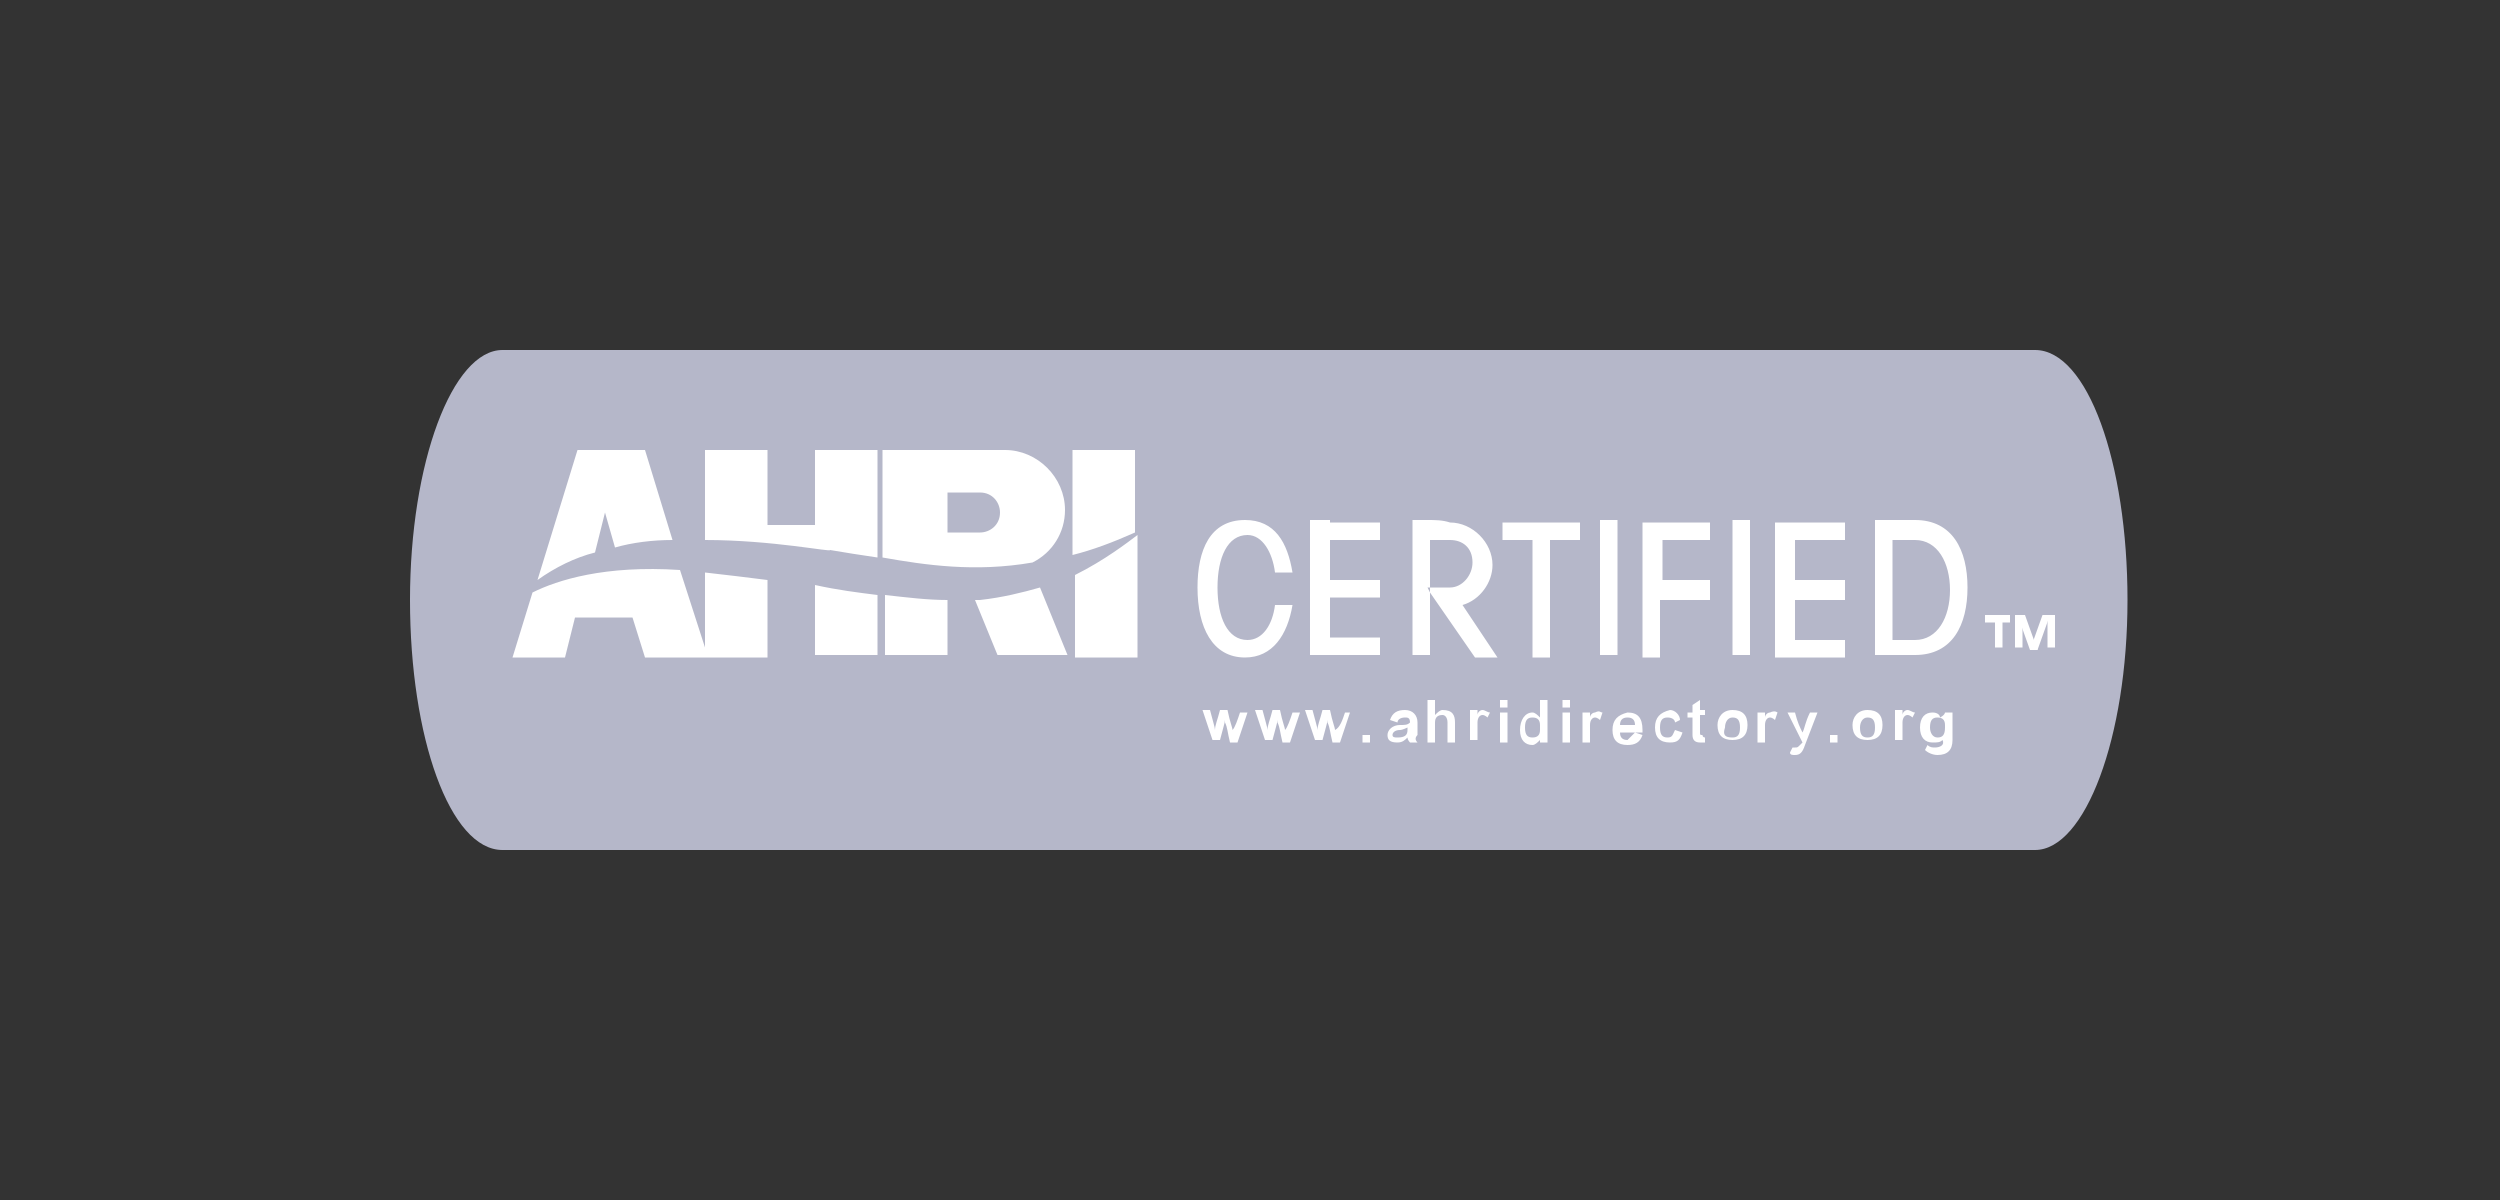
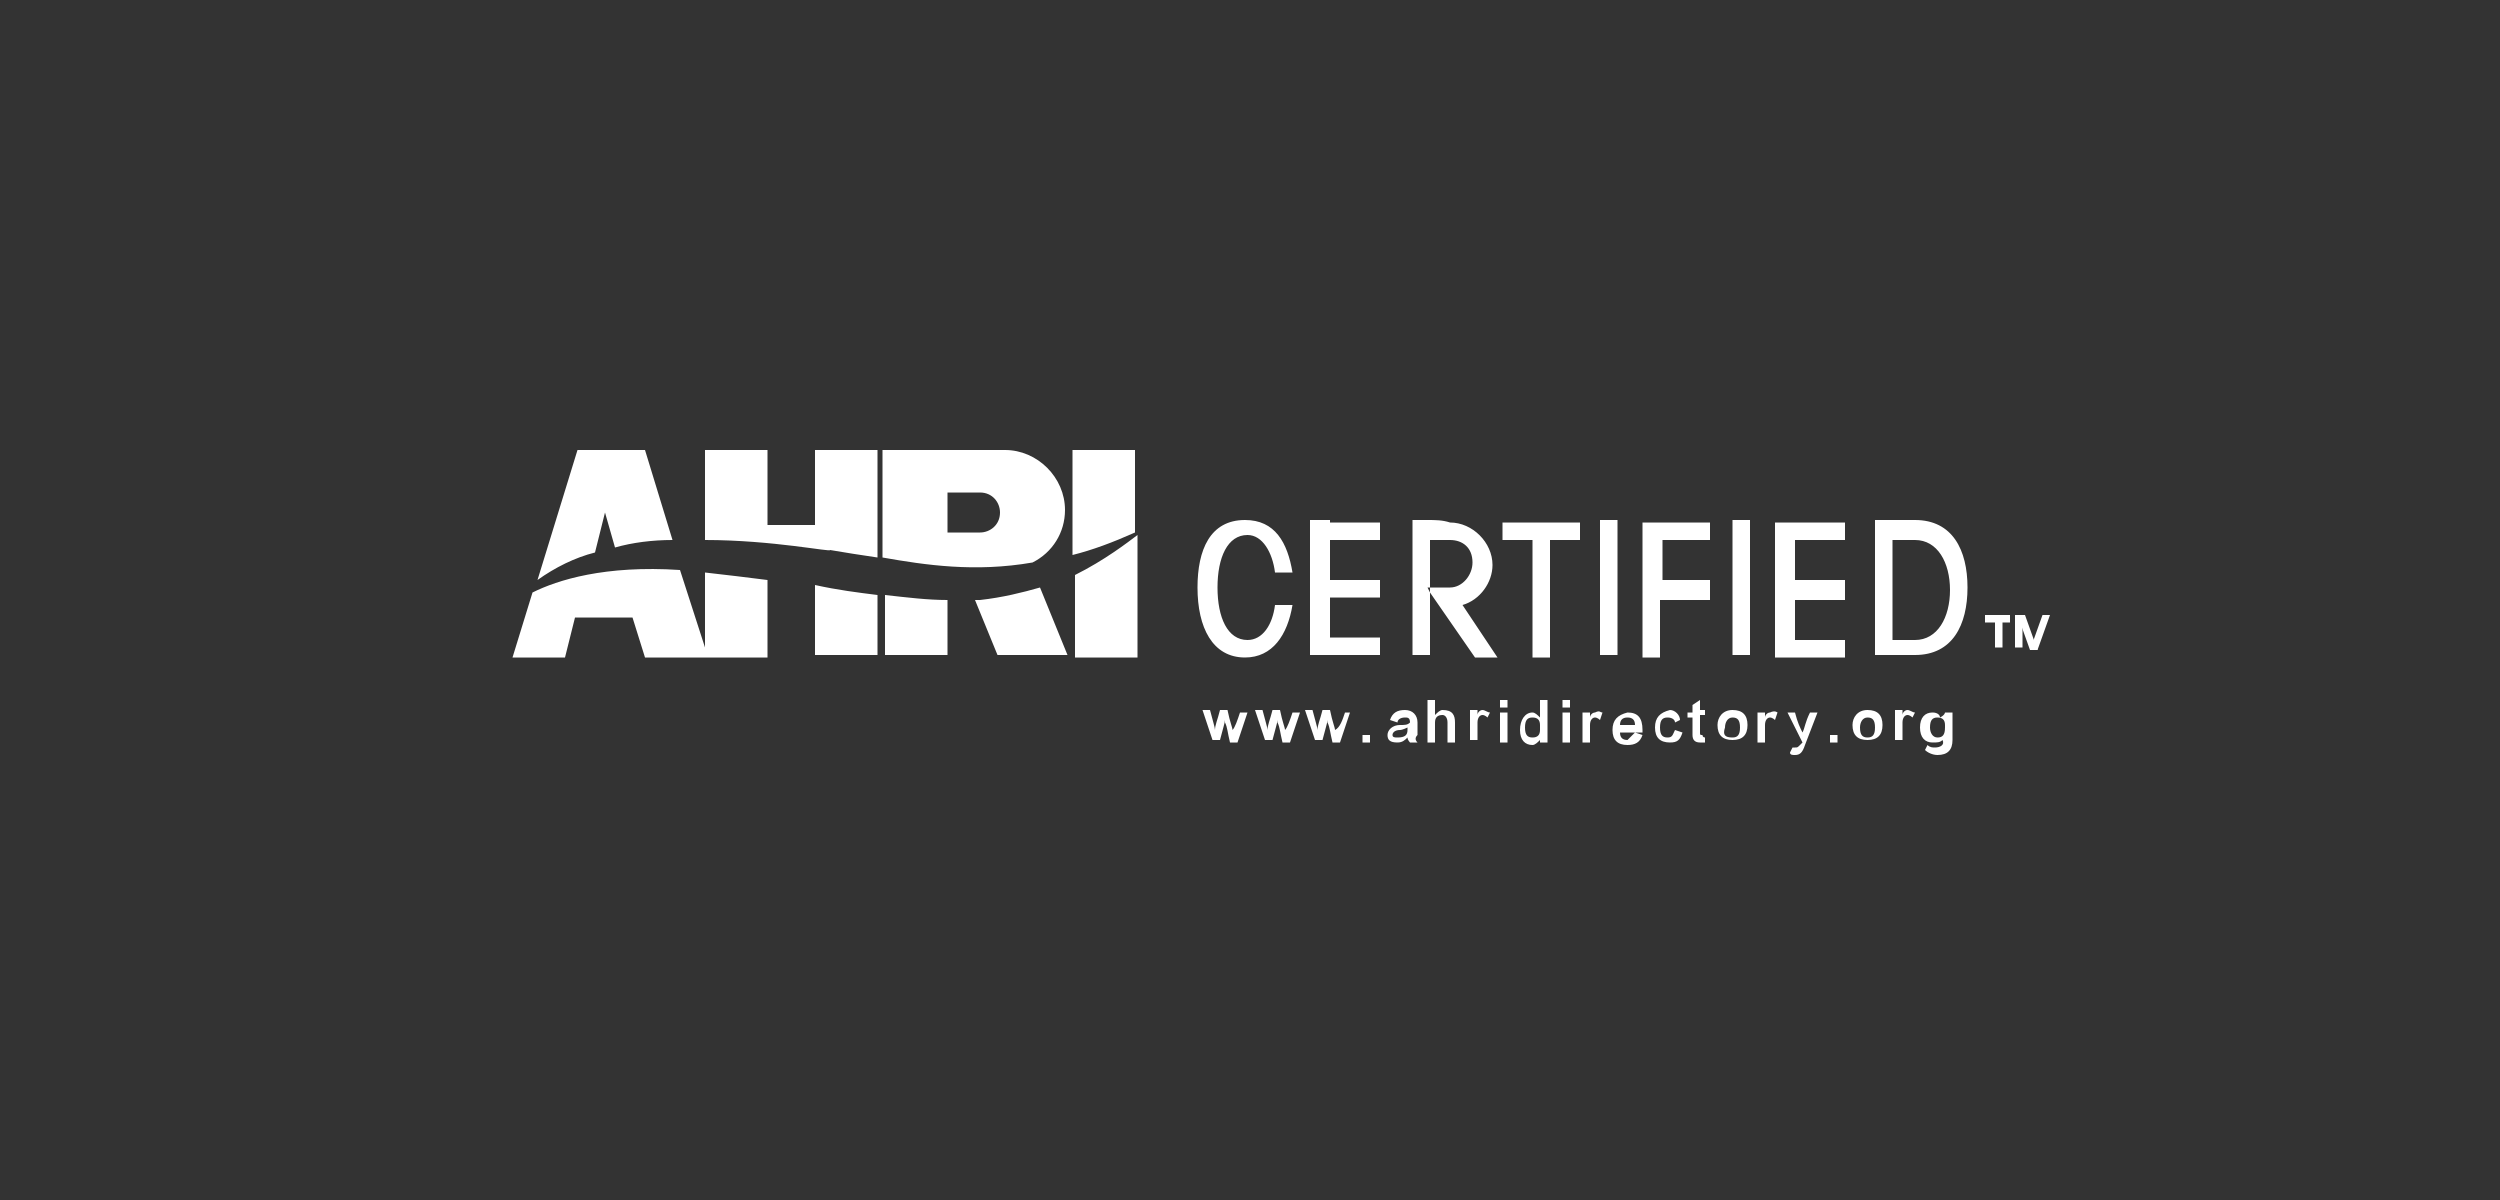
<svg xmlns="http://www.w3.org/2000/svg" version="1.1" id="Layer_1" x="0px" y="0px" viewBox="0 0 100 48" style="enable-background:new 0 0 100 48;" xml:space="preserve">
  <rect x="0" y="0" width="100" height="48" fill="#333333" stroke="none" />
  <style type="text/css">
	.st0{fill-rule:evenodd;clip-rule:evenodd;fill:#B5B7C9;}
	.st1{fill-rule:evenodd;clip-rule:evenodd;fill:#FFFFFF;}
</style>
  <g>
-     <path class="st0" d="M20.1,14c-2,0-3.7,4.5-3.7,10v0c0,5.5,1.6,10,3.7,10h61.3c2,0,3.7-4.5,3.7-10v0c0-5.5-1.6-10-3.7-10   C78.3,14,23.1,14,20.1,14L20.1,14z" />
    <path class="st1" d="M24.9,18h0.9l1.1,3.6c-0.8,0-1.6,0.1-2.3,0.3l-0.4-1.4l-0.4,1.6c-0.8,0.2-1.6,0.6-2.3,1.1l1.6-5.2L24.9,18   L24.9,18L24.9,18z M27.2,22.8l1,3.1v-3c0.9,0.1,1.7,0.2,2.5,0.3v3.1h-2.4h-0.1h-2.4l-0.5-1.6h-2.3l-0.4,1.6h-2.1l0.8-2.6   C22.3,23.2,24.2,22.6,27.2,22.8C27.2,22.8,27.2,22.8,27.2,22.8L27.2,22.8z M28.2,21.6V18h2.5v3h1.9v-3h2.5v4.3   c-0.7-0.1-1.3-0.2-1.9-0.3C33.3,22.1,30.9,21.6,28.2,21.6L28.2,21.6z M35.1,23.8v2.4h-2.5v-2.8C33.5,23.6,34.3,23.7,35.1,23.8   L35.1,23.8z M42.9,18h2.5v3.3c-0.9,0.4-1.7,0.7-2.5,0.9V18L42.9,18z M45.5,21.4v4.9h-2.5V23C44.2,22.4,45.1,21.7,45.5,21.4   L45.5,21.4z M35.4,18h1h1.5h2.3c1.3,0,2.4,1.1,2.4,2.4v0c0,0.9-0.5,1.7-1.3,2.1c-2.3,0.4-4.3,0.1-6-0.2V18L35.4,18z M41.6,23.5   l1.1,2.7h-2.8L39,24c0.1,0,0.2,0,0.2,0C40.1,23.9,40.9,23.7,41.6,23.5L41.6,23.5z M37.9,24v2.2h-2.5v-2.4   C36.3,23.9,37.1,24,37.9,24L37.9,24z M37.9,19.8v1.5H38h0.6h0.6c0.4,0,0.8-0.3,0.8-0.8v0c0-0.4-0.3-0.8-0.8-0.8h-0.6h0H37.9   L37.9,19.8L37.9,19.8z" />
-     <path class="st1" d="M53.2,20.8h-0.6h-0.2v5.4h0.2h0.6h2v-0.7h-2v-1.6h2v-0.7h-2v-1.6h2v-0.7H53.2L53.2,20.8z M75.2,20.8H75v5.4   h0.5h0.3v0c0.3,0,0.8,0,0.8,0c1.5,0,2.1-1.2,2.1-2.7c0-1.5-0.6-2.7-2.1-2.7c0,0-0.5,0-0.8,0c0,0,0,0,0,0c0,0,0,0,0,0c0,0,0,0,0,0   c0,0,0,0,0,0c0,0,0,0,0,0c0,0,0,0,0,0c0,0,0,0,0,0c0,0,0,0,0,0c0,0,0,0,0,0s0,0,0,0c0,0,0,0,0,0c0,0,0,0,0,0c0,0,0,0,0,0   c0,0,0,0,0,0c0,0,0,0,0,0c0,0,0,0,0,0s0,0,0,0C75.3,20.8,75.3,20.8,75.2,20.8C75.3,20.8,75.3,20.8,75.2,20.8   C75.3,20.8,75.3,20.8,75.2,20.8C75.2,20.8,75.2,20.8,75.2,20.8C75.2,20.8,75.2,20.8,75.2,20.8C75.2,20.8,75.2,20.8,75.2,20.8   C75.2,20.8,75.2,20.8,75.2,20.8C75.2,20.8,75.2,20.8,75.2,20.8C75.2,20.8,75.2,20.8,75.2,20.8C75.2,20.8,75.2,20.8,75.2,20.8   C75.2,20.8,75.2,20.8,75.2,20.8L75.2,20.8z M75.7,25.6v-4c0.4,0,0.9,0,0.9,0c0.9,0,1.4,0.9,1.4,2c0,1.1-0.5,2-1.4,2   C76.6,25.6,76,25.6,75.7,25.6L75.7,25.6z M57.1,20.8L57.1,20.8L57.1,20.8L57.1,20.8L57.1,20.8L57.1,20.8L57.1,20.8L57.1,20.8H57h0   h0h0h0h0h-0.5v5.4h0.7v-4.6c0,0,0.1,0,0.1,0c0.3,0,0.5,0,0.7,0c0,0,0,0,0,0c0,0,0,0,0,0s0,0,0,0c0,0,0,0,0,0c0.5,0,0.9,0.3,0.9,0.9   c0,0.5-0.4,1-0.9,1c-0.2,0-0.2,0-0.9,0l0.1,0.2h0l1.8,2.6h0.9l-1.4-2.1c0.7-0.2,1.2-0.9,1.2-1.6c0-0.9-0.8-1.7-1.7-1.7   C57.7,20.8,57.4,20.8,57.1,20.8L57.1,20.8z M73.8,23.9v-0.7h-2v-1.6h2v-0.7h-2h-0.6h-0.2v5.4h0.2h0.6h2v-0.7h-2v-1.6H73.8   L73.8,23.9z M70,20.8h-0.7v5.4H70V20.8L70,20.8z M68.4,23.9v-0.7h-1.9v-1.6h1.9v-0.7h-1.9h-0.6h-0.2v5.4h0.7v-2.3H68.4L68.4,23.9z    M64.7,20.8h-0.7v5.4h0.7V20.8L64.7,20.8z M61.3,21.6v4.7H62v-4.7h1.2v-0.7H62h-0.7h-1.2v0.7H61.3L61.3,21.6z M49.8,20.8   c1.2,0,1.7,0.9,1.9,2.1h-0.7c-0.1-0.8-0.5-1.5-1.1-1.5c-0.8,0-1.2,0.9-1.2,2.1c0,1.2,0.4,2.1,1.2,2.1c0.6,0,1-0.6,1.1-1.4h0.7   c-0.2,1.2-0.8,2.1-1.9,2.1c-1.3,0-1.9-1.2-1.9-2.8C47.9,22,48.4,20.8,49.8,20.8L49.8,20.8z" />
+     <path class="st1" d="M53.2,20.8h-0.6h-0.2v5.4h0.2h0.6h2v-0.7h-2v-1.6h2v-0.7h-2v-1.6h2v-0.7H53.2L53.2,20.8z M75.2,20.8H75v5.4   h0.5h0.3v0c0.3,0,0.8,0,0.8,0c1.5,0,2.1-1.2,2.1-2.7c0-1.5-0.6-2.7-2.1-2.7c0,0-0.5,0-0.8,0c0,0,0,0,0,0c0,0,0,0,0,0c0,0,0,0,0,0   c0,0,0,0,0,0c0,0,0,0,0,0c0,0,0,0,0,0c0,0,0,0,0,0c0,0,0,0,0,0c0,0,0,0,0,0s0,0,0,0c0,0,0,0,0,0c0,0,0,0,0,0c0,0,0,0,0,0   c0,0,0,0,0,0c0,0,0,0,0,0c0,0,0,0,0,0s0,0,0,0C75.3,20.8,75.3,20.8,75.2,20.8C75.3,20.8,75.3,20.8,75.2,20.8   C75.3,20.8,75.3,20.8,75.2,20.8C75.2,20.8,75.2,20.8,75.2,20.8C75.2,20.8,75.2,20.8,75.2,20.8   C75.2,20.8,75.2,20.8,75.2,20.8C75.2,20.8,75.2,20.8,75.2,20.8C75.2,20.8,75.2,20.8,75.2,20.8C75.2,20.8,75.2,20.8,75.2,20.8   C75.2,20.8,75.2,20.8,75.2,20.8L75.2,20.8z M75.7,25.6v-4c0.4,0,0.9,0,0.9,0c0.9,0,1.4,0.9,1.4,2c0,1.1-0.5,2-1.4,2   C76.6,25.6,76,25.6,75.7,25.6L75.7,25.6z M57.1,20.8L57.1,20.8L57.1,20.8L57.1,20.8L57.1,20.8L57.1,20.8L57.1,20.8L57.1,20.8H57h0   h0h0h0h0h-0.5v5.4h0.7v-4.6c0,0,0.1,0,0.1,0c0.3,0,0.5,0,0.7,0c0,0,0,0,0,0c0,0,0,0,0,0s0,0,0,0c0,0,0,0,0,0c0.5,0,0.9,0.3,0.9,0.9   c0,0.5-0.4,1-0.9,1c-0.2,0-0.2,0-0.9,0l0.1,0.2h0l1.8,2.6h0.9l-1.4-2.1c0.7-0.2,1.2-0.9,1.2-1.6c0-0.9-0.8-1.7-1.7-1.7   C57.7,20.8,57.4,20.8,57.1,20.8L57.1,20.8z M73.8,23.9v-0.7h-2v-1.6h2v-0.7h-2h-0.6h-0.2v5.4h0.2h0.6h2v-0.7h-2v-1.6H73.8   L73.8,23.9z M70,20.8h-0.7v5.4H70V20.8L70,20.8z M68.4,23.9v-0.7h-1.9v-1.6h1.9v-0.7h-1.9h-0.6h-0.2v5.4h0.7v-2.3H68.4L68.4,23.9z    M64.7,20.8h-0.7v5.4h0.7V20.8L64.7,20.8z M61.3,21.6v4.7H62v-4.7h1.2v-0.7H62h-0.7h-1.2v0.7H61.3L61.3,21.6z M49.8,20.8   c1.2,0,1.7,0.9,1.9,2.1h-0.7c-0.1-0.8-0.5-1.5-1.1-1.5c-0.8,0-1.2,0.9-1.2,2.1c0,1.2,0.4,2.1,1.2,2.1c0.6,0,1-0.6,1.1-1.4h0.7   c-0.2,1.2-0.8,2.1-1.9,2.1c-1.3,0-1.9-1.2-1.9-2.8C47.9,22,48.4,20.8,49.8,20.8L49.8,20.8z" />
    <g>
      <rect x="79.4" y="24.6" class="st1" width="1" height="0.3" />
      <rect x="79.8" y="24.6" class="st1" width="0.3" height="1.3" />
      <rect x="80.6" y="24.6" class="st1" width="0.3" height="1.3" />
-       <rect x="81.9" y="24.6" class="st1" width="0.3" height="1.3" />
      <polygon class="st1" points="81.7,24.6 82,24.6 81.5,26 81.2,26   " />
      <polygon class="st1" points="81,24.6 80.7,24.6 81.2,26 81.5,26   " />
    </g>
    <path class="st1" d="M49.6,28.5h0.3l-0.4,1.2h-0.3c-0.1-0.4-0.1-0.6-0.2-0.8c0,0,0,0,0,0c0-0.1,0-0.1,0-0.2h0c0,0,0,0,0,0   c0,0.1,0,0.1,0,0.1c0,0.1-0.1,0.4-0.2,0.8h-0.3l-0.4-1.2h0.3c0.1,0.4,0.2,0.7,0.2,0.8c0,0,0,0.1,0,0.1c0-0.1,0-0.1,0-0.1   c0-0.2,0.1-0.4,0.2-0.8h0.3c0.1,0.5,0.2,0.7,0.2,0.8c0,0,0,0.1,0,0.1c0-0.1,0-0.1,0-0.1C49.4,29.1,49.5,28.8,49.6,28.5L49.6,28.5z    M51.7,28.5H52l-0.4,1.2h-0.3c-0.1-0.4-0.1-0.6-0.2-0.8c0,0,0,0,0,0c0-0.1,0-0.1,0-0.2h0c0,0,0,0,0,0c0,0.1,0,0.1,0,0.1   c0,0.1-0.1,0.4-0.2,0.8h-0.3l-0.4-1.2h0.3c0.1,0.4,0.2,0.7,0.2,0.8c0,0,0,0.1,0,0.1c0-0.1,0-0.1,0-0.1c0-0.2,0.1-0.4,0.2-0.8h0.3   c0.1,0.5,0.2,0.7,0.2,0.8c0,0,0,0.1,0,0.1c0-0.1,0-0.1,0-0.1C51.5,29.1,51.6,28.8,51.7,28.5L51.7,28.5z M53.8,28.5H54l-0.4,1.2   h-0.3c-0.1-0.4-0.1-0.6-0.2-0.8c0,0,0,0,0,0c0-0.1,0-0.1,0-0.2h0c0,0,0,0,0,0c0,0.1,0,0.1,0,0.1c0,0.1-0.1,0.4-0.2,0.8h-0.3   l-0.4-1.2h0.3c0.1,0.4,0.2,0.7,0.2,0.8c0,0,0,0.1,0,0.1c0-0.1,0-0.1,0-0.1c0-0.2,0.1-0.4,0.2-0.8h0.3c0.1,0.5,0.2,0.7,0.2,0.8   c0,0,0,0.1,0,0.1c0-0.1,0-0.1,0-0.1C53.6,29.1,53.7,28.8,53.8,28.5L53.8,28.5z M54.5,29.4h0.3v0.3h-0.3V29.4L54.5,29.4z M56.3,29.2   c0,0,0-0.1,0-0.1c0,0-0.2,0.1-0.3,0.1c-0.2,0-0.3,0.1-0.3,0.2c0,0.1,0.1,0.1,0.2,0.1C56.2,29.5,56.3,29.4,56.3,29.2L56.3,29.2z    M56.7,29.7h-0.3c0,0-0.1-0.1-0.1-0.2c-0.1,0.1-0.2,0.2-0.4,0.2c-0.3,0-0.4-0.1-0.4-0.3c0-0.2,0.2-0.4,0.5-0.4c0.2,0,0.3,0,0.4-0.1   c0-0.2-0.1-0.2-0.2-0.2c-0.2,0-0.3,0.1-0.3,0.2l-0.3-0.1c0.1-0.3,0.3-0.4,0.6-0.4c0.3,0,0.5,0.2,0.5,0.5v0.5   C56.6,29.5,56.6,29.6,56.7,29.7L56.7,29.7z M58.2,28.9v0.8h-0.3v-0.8c0-0.2-0.1-0.3-0.2-0.3c-0.2,0-0.3,0.1-0.3,0.3v0.8h-0.3V28   h0.3v0.6c0.1-0.1,0.2-0.2,0.3-0.2C58.1,28.4,58.2,28.6,58.2,28.9L58.2,28.9z M59.6,28.5l-0.1,0.2c0,0-0.1-0.1-0.2-0.1   c-0.1,0-0.2,0.1-0.2,0.3v0.7h-0.3v-1.2h0.3c0,0.1,0,0.1,0,0.2c0-0.1,0.1-0.2,0.2-0.2C59.4,28.4,59.5,28.5,59.6,28.5L59.6,28.5z    M60,28.5h0.3v1.2H60V28.5L60,28.5z M60,28h0.3v0.3H60V28L60,28z M61.6,29.2V29c0-0.2-0.1-0.3-0.3-0.3c-0.2,0-0.3,0.1-0.3,0.4   c0,0.3,0.1,0.4,0.3,0.4C61.5,29.5,61.6,29.4,61.6,29.2L61.6,29.2z M61.6,28h0.3v1.7h-0.3c0,0,0-0.1,0-0.1c-0.1,0.1-0.2,0.2-0.3,0.2   c-0.3,0-0.5-0.2-0.5-0.6c0-0.4,0.2-0.7,0.5-0.7c0.1,0,0.2,0.1,0.3,0.2C61.6,28.3,61.6,28.1,61.6,28L61.6,28z M62.5,28.5h0.3v1.2   h-0.3V28.5L62.5,28.5z M62.5,28h0.3v0.3h-0.3V28L62.5,28z M64.1,28.5L64,28.8c0,0-0.1-0.1-0.2-0.1c-0.1,0-0.2,0.1-0.2,0.3v0.7h-0.3   v-1.2h0.3c0,0.1,0,0.1,0,0.2c0-0.1,0.1-0.2,0.2-0.2C64,28.4,64,28.5,64.1,28.5L64.1,28.5z M65.1,28.7c-0.2,0-0.3,0.1-0.3,0.3   c0.2,0,0.4,0,0.6,0C65.4,28.8,65.3,28.7,65.1,28.7L65.1,28.7z M65.4,29.3l0.3,0.1c-0.1,0.3-0.3,0.4-0.6,0.4c-0.4,0-0.6-0.2-0.6-0.6   c0-0.4,0.2-0.6,0.6-0.7c0.4,0,0.6,0.2,0.6,0.7v0.1c-0.3,0-0.6,0-0.9,0c0,0.2,0.1,0.3,0.3,0.3C65.2,29.5,65.3,29.4,65.4,29.3   L65.4,29.3z M67.2,28.8L67,28.9c0-0.1-0.1-0.2-0.3-0.2c-0.2,0-0.3,0.1-0.3,0.4c0,0.3,0.1,0.4,0.3,0.4c0.2,0,0.2-0.1,0.3-0.3   l0.3,0.1c-0.1,0.3-0.2,0.4-0.5,0.4c-0.4,0-0.6-0.2-0.6-0.6c0-0.4,0.2-0.6,0.6-0.7C67,28.4,67.2,28.6,67.2,28.8L67.2,28.8z    M68.2,29.5l0,0.2c-0.1,0-0.2,0-0.2,0c-0.2,0-0.3-0.1-0.3-0.3v-0.7h-0.2v-0.2h0.2v-0.3L68,28l0,0.4h0.2l0,0.2H68v0.7   c0,0.1,0,0.1,0.1,0.1C68.1,29.5,68.2,29.5,68.2,29.5L68.2,29.5z M69.3,29.5c0.2,0,0.3-0.1,0.3-0.4c0-0.3-0.1-0.4-0.3-0.4   c-0.2,0-0.3,0.2-0.3,0.4C68.9,29.4,69,29.5,69.3,29.5L69.3,29.5z M69.3,28.4c0.4,0,0.6,0.2,0.6,0.6c0,0.4-0.2,0.6-0.6,0.6   c-0.4,0-0.6-0.2-0.6-0.6C68.7,28.7,68.9,28.4,69.3,28.4L69.3,28.4z M71.1,28.5L71,28.8c0,0-0.1-0.1-0.2-0.1c-0.1,0-0.2,0.1-0.2,0.3   v0.7h-0.3v-1.2h0.3c0,0.1,0,0.1,0,0.2c0-0.1,0.1-0.2,0.2-0.2C71,28.4,71.1,28.5,71.1,28.5L71.1,28.5z M71.5,28.5h0.3   c0.1,0.4,0.2,0.6,0.3,0.8c0,0,0,0,0,0c0,0,0,0.1,0,0.1c0,0,0-0.1,0-0.1c0.1-0.2,0.1-0.4,0.3-0.8h0.3l-0.5,1.3   c-0.1,0.3-0.2,0.4-0.4,0.4c-0.1,0-0.2,0-0.2-0.1l0.1-0.2c0,0,0.1,0,0.1,0c0.1,0,0.1,0,0.2-0.1l0.1-0.1L71.5,28.5L71.5,28.5z    M73.2,29.4h0.3v0.3h-0.3V29.4L73.2,29.4z M74.7,29.5c0.2,0,0.3-0.1,0.3-0.4c0-0.3-0.1-0.4-0.3-0.4c-0.2,0-0.3,0.2-0.3,0.4   C74.4,29.4,74.5,29.5,74.7,29.5L74.7,29.5z M74.7,28.4c0.4,0,0.6,0.2,0.6,0.6c0,0.4-0.2,0.6-0.6,0.6c-0.4,0-0.6-0.2-0.6-0.6   C74.1,28.7,74.3,28.4,74.7,28.4L74.7,28.4z M76.6,28.5l-0.1,0.2c0,0-0.1-0.1-0.2-0.1c-0.1,0-0.2,0.1-0.2,0.3v0.7h-0.3v-1.2h0.3   c0,0.1,0,0.1,0,0.2c0-0.1,0.1-0.2,0.2-0.2C76.4,28.4,76.5,28.5,76.6,28.5L76.6,28.5z M77.8,29.1V29c0-0.2-0.1-0.3-0.3-0.3   c-0.2,0-0.3,0.1-0.3,0.4c0,0.2,0.1,0.4,0.3,0.4C77.7,29.5,77.8,29.4,77.8,29.1L77.8,29.1z M77.8,28.5h0.3v1.1   c0,0.4-0.2,0.6-0.6,0.6c-0.2,0-0.4-0.1-0.5-0.2l0.1-0.2c0.1,0.1,0.2,0.1,0.3,0.1c0.2,0,0.4-0.1,0.3-0.3c-0.1,0.1-0.2,0.1-0.4,0.1   c-0.3,0-0.5-0.2-0.5-0.6c0-0.4,0.2-0.6,0.5-0.6c0.2,0,0.3,0.1,0.3,0.2C77.8,28.6,77.8,28.5,77.8,28.5L77.8,28.5z" />
  </g>
</svg>